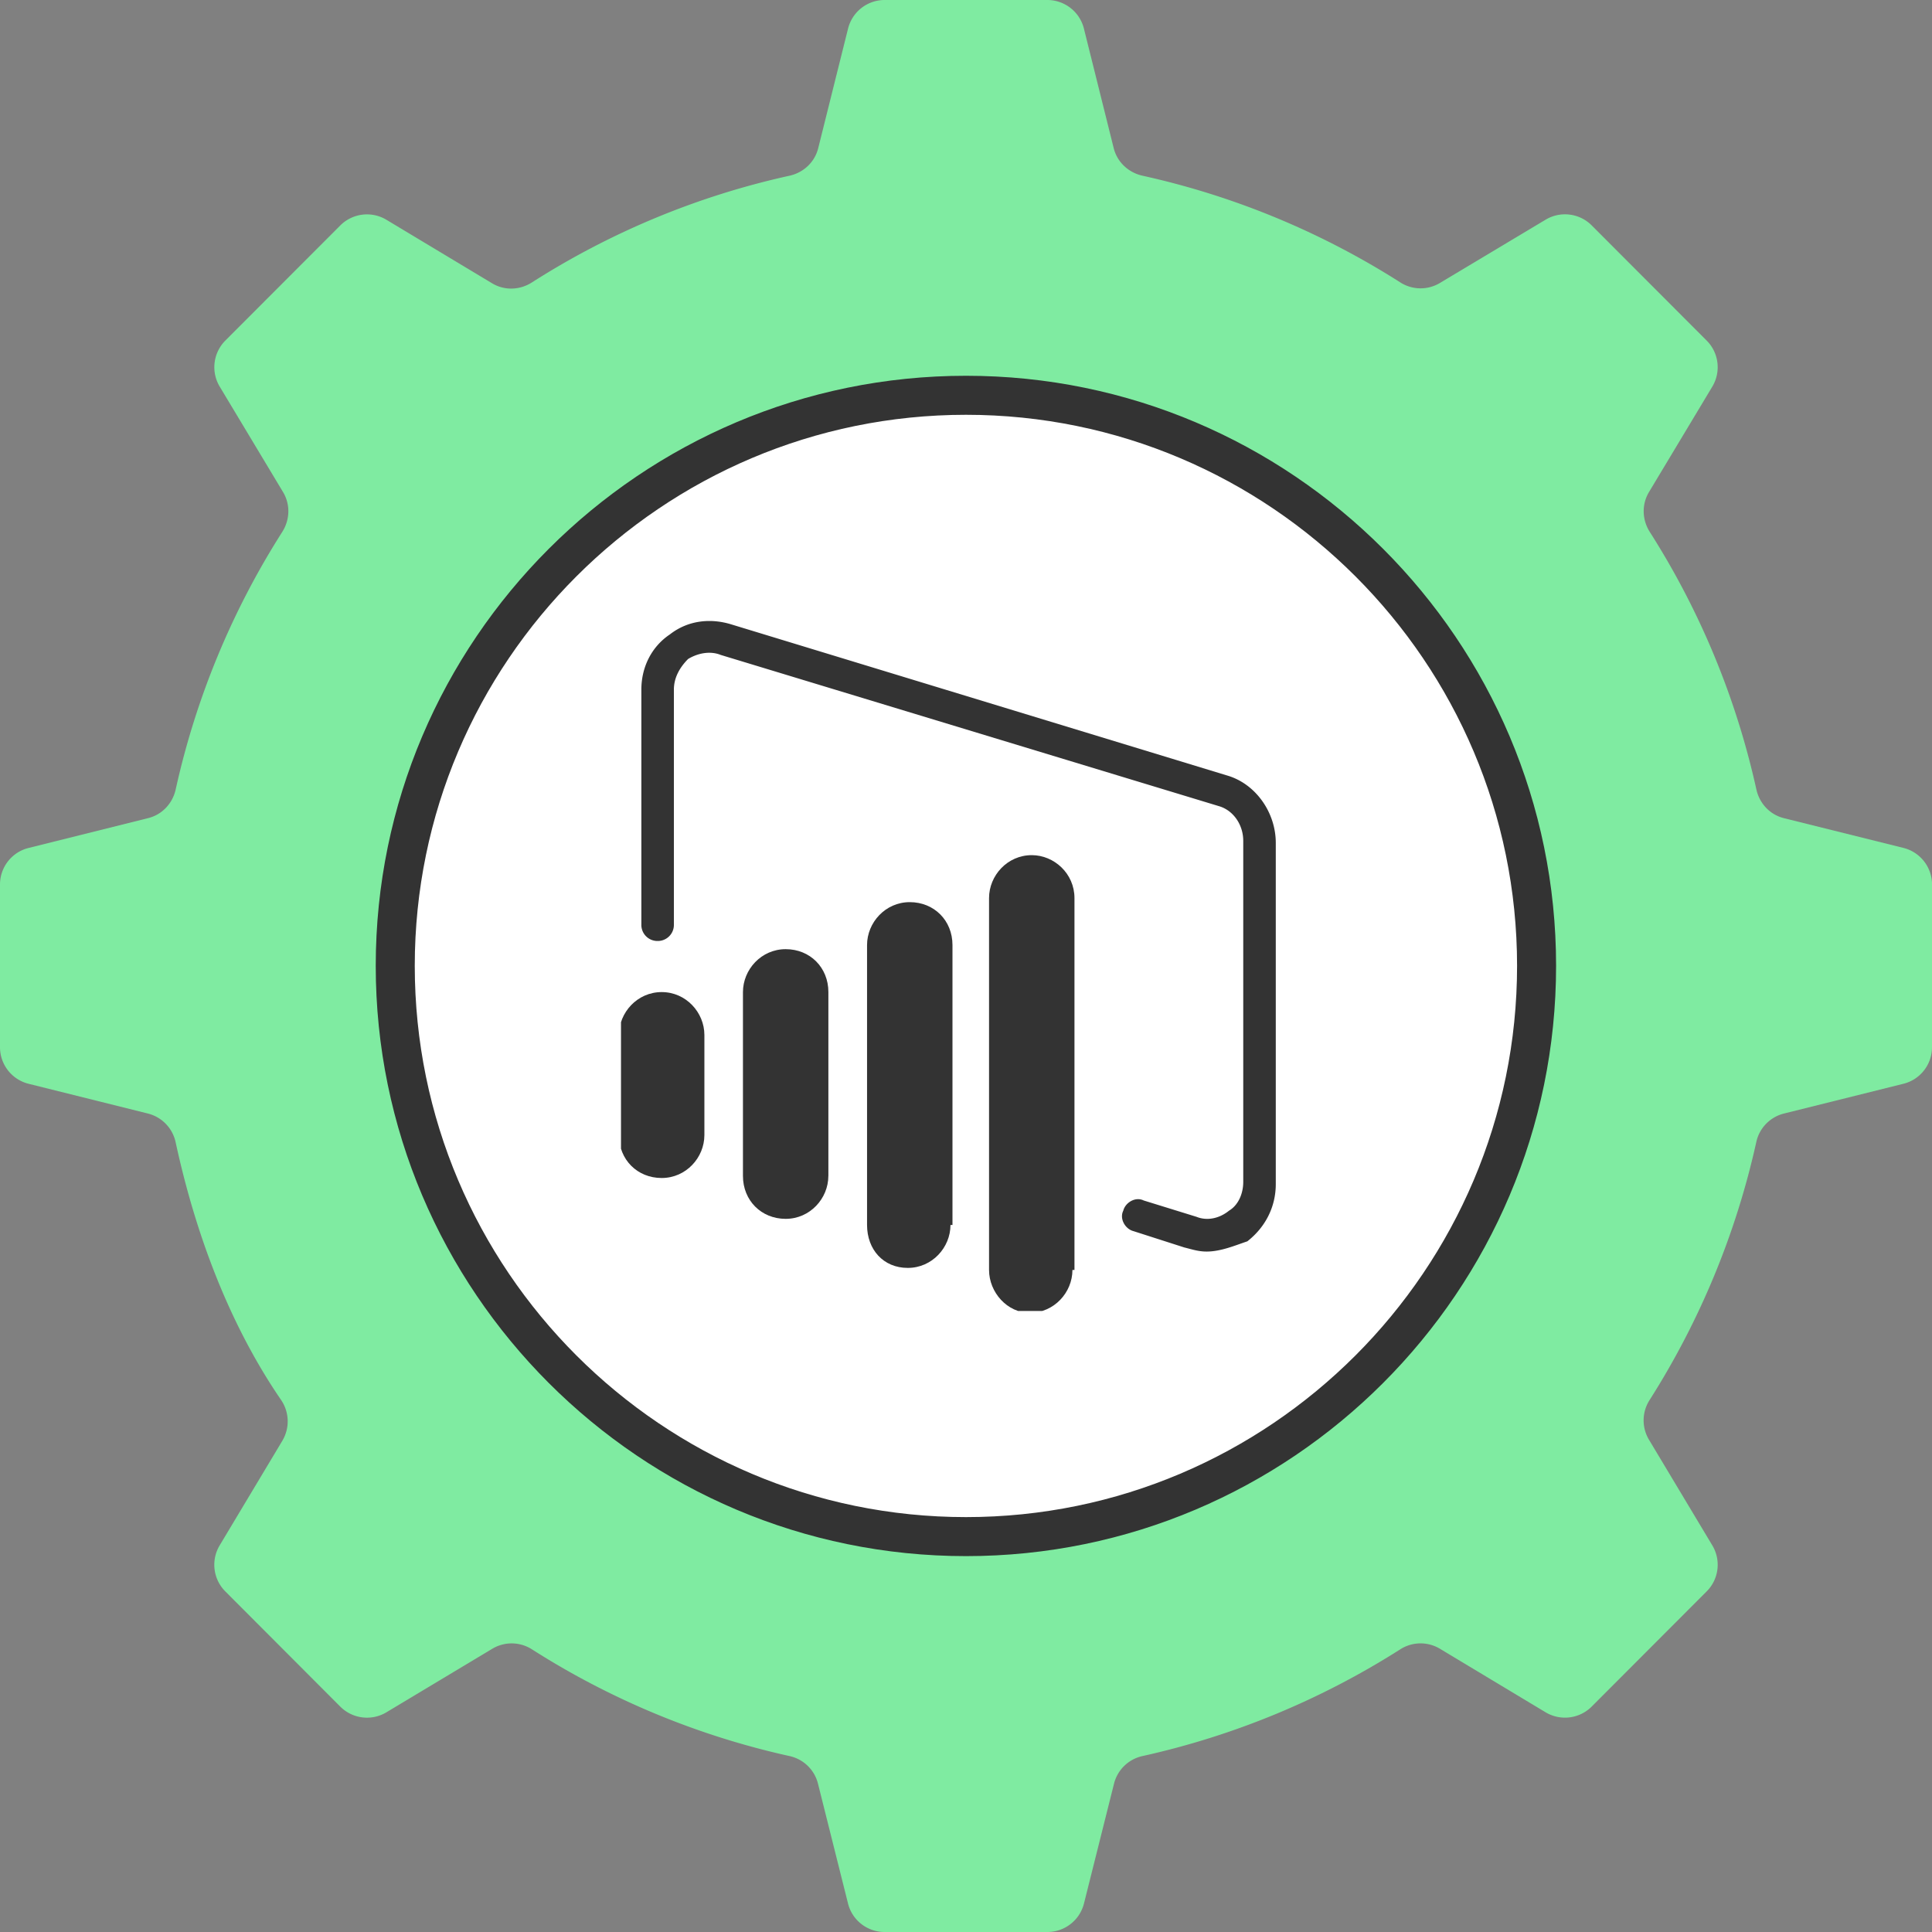
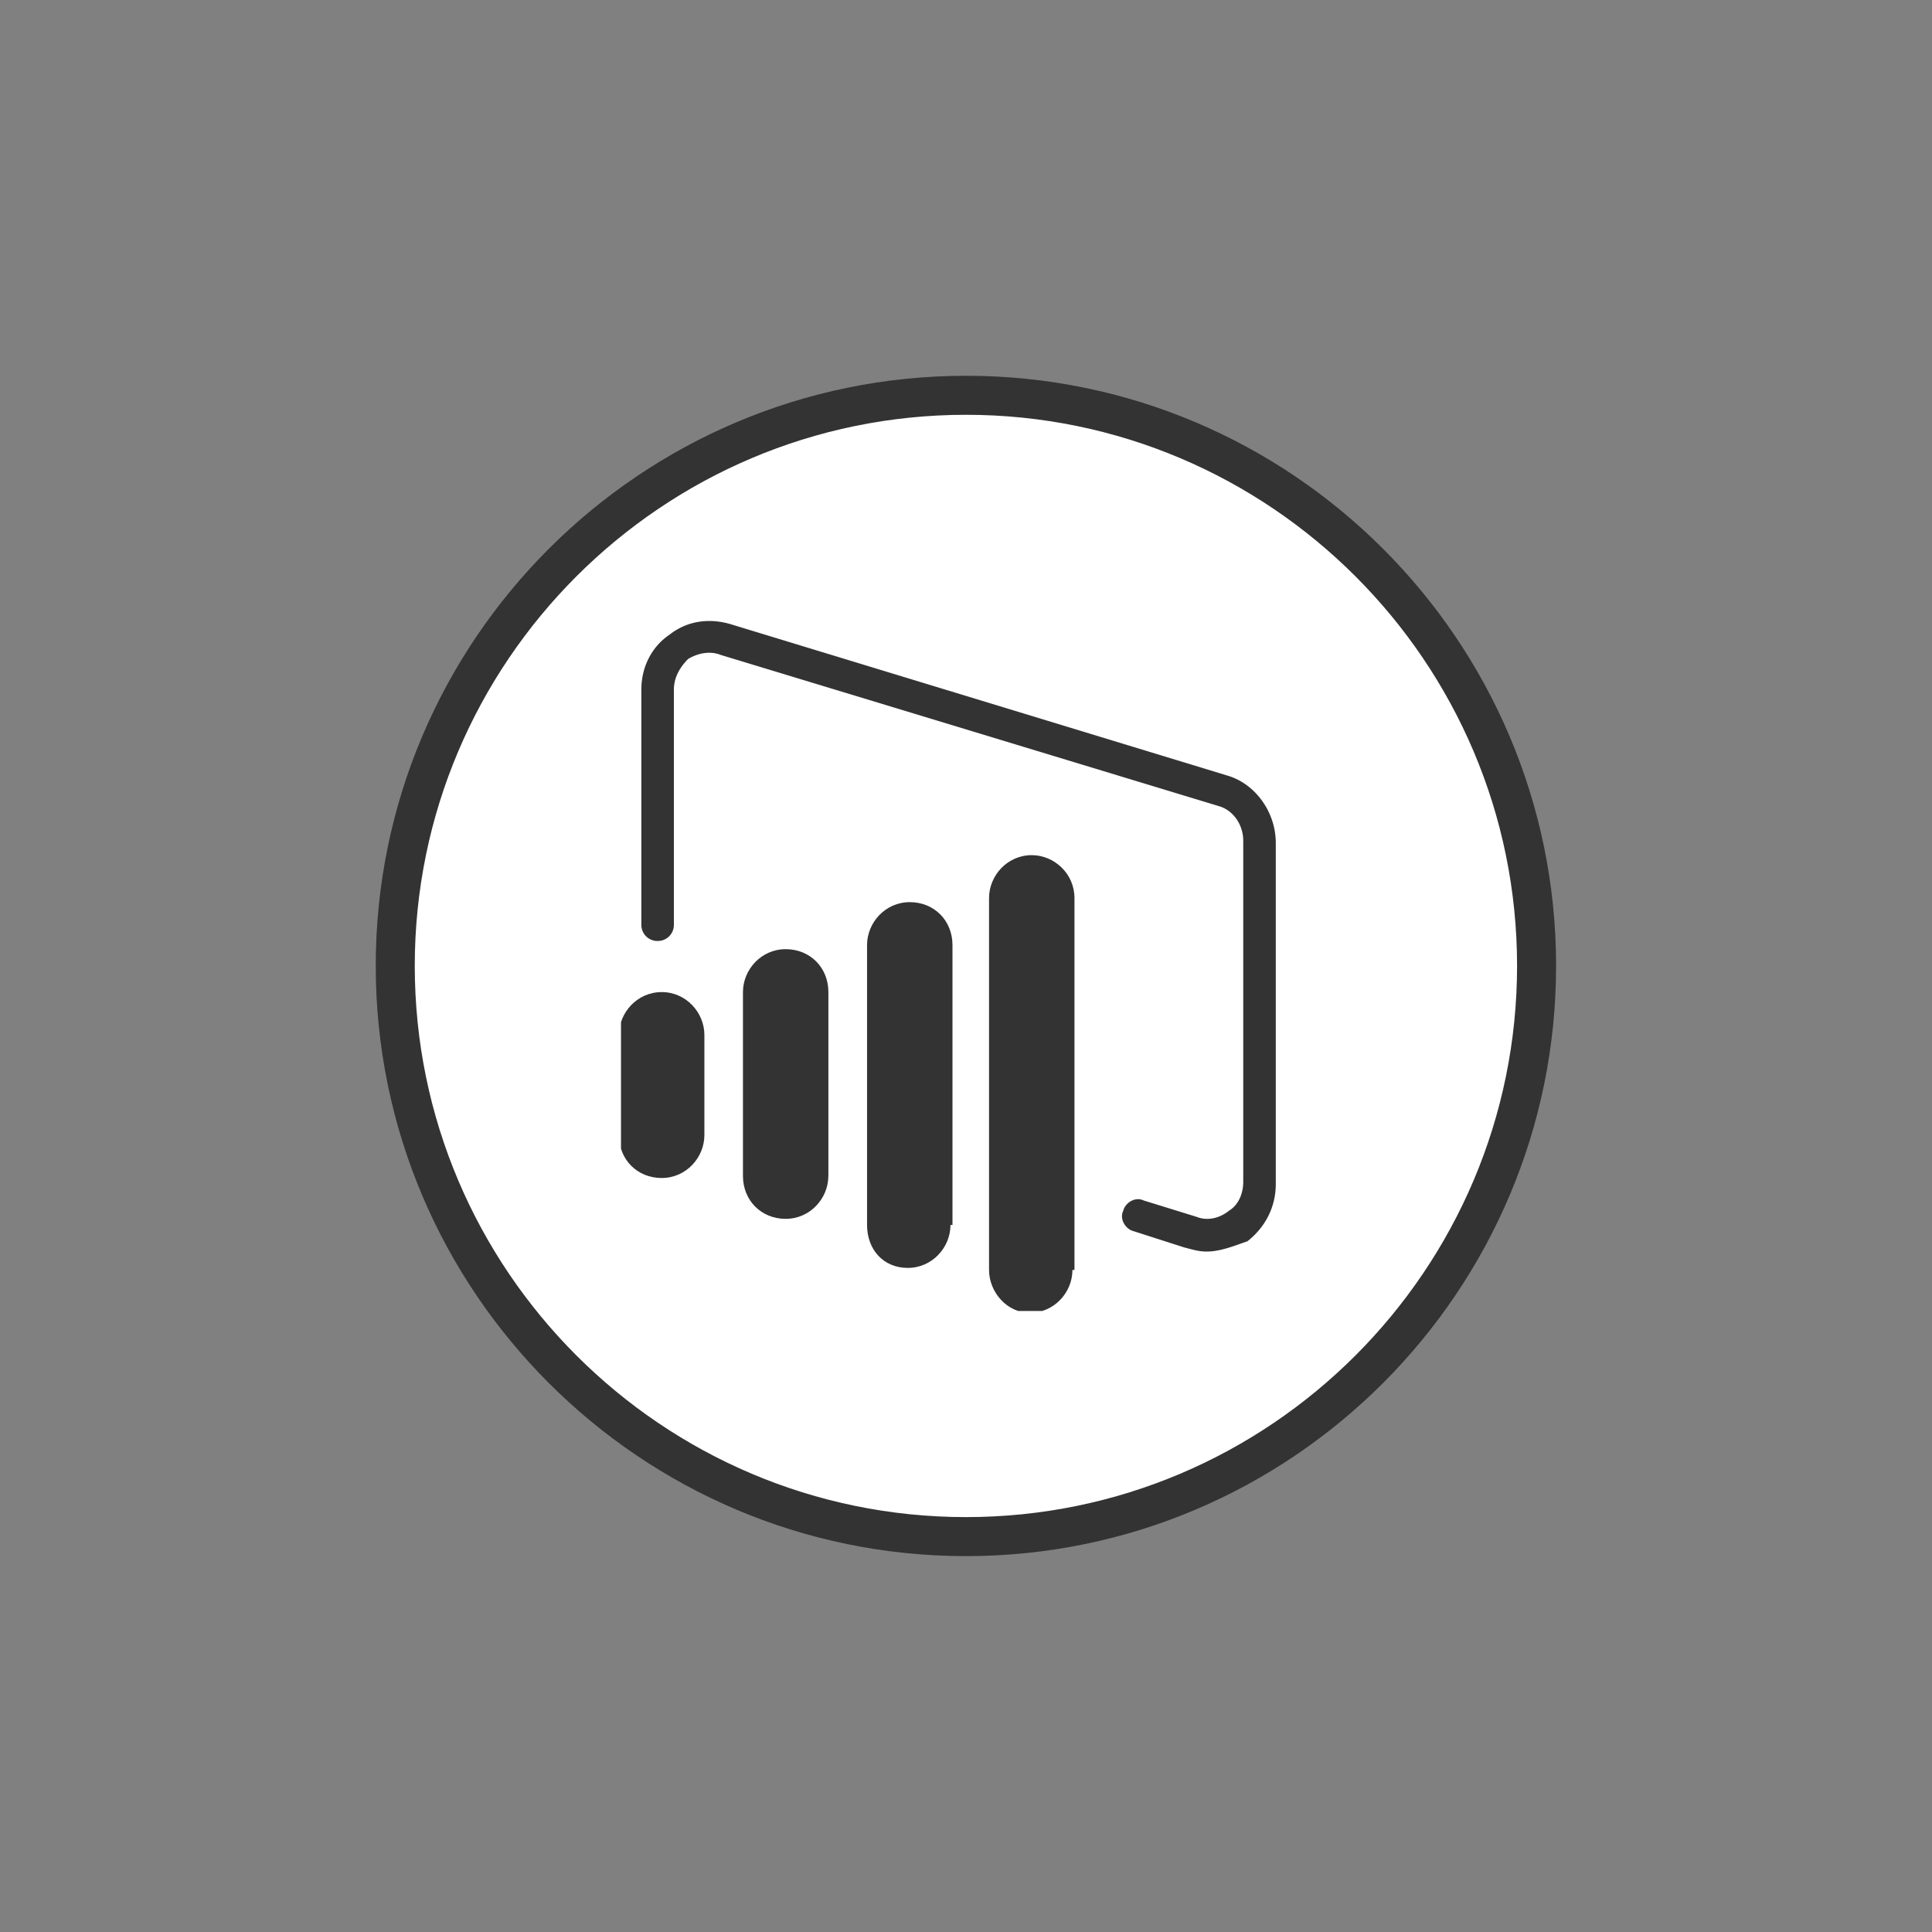
<svg xmlns="http://www.w3.org/2000/svg" width="56" height="56" fill="none">
  <rect width="100%" height="100%" fill="#808080" stroke="none" />
  <g clip-path="url(#clip0_711_867)">
-     <path d="M56 25.638v4.716c0 .502-.342.94-.83 1.06l-3.467.864a1.09 1.09 0 00-.797.83 23.352 23.352 0 01-3.09 7.47 1.09 1.09 0 00-.023 1.147l1.84 3.07c.257.429.19.979-.165 1.333l-3.332 3.338a1.094 1.094 0 01-1.337.165l-3.067-1.844a1.09 1.09 0 00-1.15.023 23.317 23.317 0 01-7.46 3.089 1.09 1.09 0 00-.83.795l-.872 3.479c-.122.486-.56.827-1.06.827h-4.72c-.502 0-.939-.341-1.06-.827l-.872-3.479a1.09 1.09 0 00-.83-.795 23.217 23.217 0 01-7.453-3.088 1.09 1.09 0 00-1.15-.024L11.2 49.632c-.43.258-.982.19-1.337-.165l-3.332-3.339a1.093 1.093 0 01-.164-1.334l1.82-3.038a1.1 1.1 0 00-.048-1.19c-1.48-2.164-2.463-4.762-3.047-7.452a1.095 1.095 0 00-.802-.837l-3.462-.863A1.093 1.093 0 010 30.354v-4.716c0-.502.342-.94.83-1.06l3.463-.864c.406-.1.71-.426.8-.834a23.21 23.21 0 013.089-7.463c.223-.352.237-.796.023-1.153l-1.836-3.057c-.259-.43-.191-.98.163-1.336l3.332-3.337A1.094 1.094 0 0111.2 6.37l3.065 1.842c.357.215.8.2 1.152-.025a23.113 23.113 0 017.468-3.094c.407-.09.73-.393.831-.797L24.581.83A1.093 1.093 0 0125.64 0h4.717c.502 0 .94.342 1.061.83l.863 3.463c.101.405.427.71.835.8a23.221 23.221 0 017.465 3.088 1.09 1.09 0 001.151.024L44.8 6.368c.43-.258.982-.19 1.336.165l3.333 3.339c.354.354.421.905.163 1.335l-1.836 3.057c-.214.358-.2.801.023 1.153a23.212 23.212 0 013.09 7.463c.089.408.393.734.799.835l3.464.862c.487.122.829.56.829 1.061z" fill="#7FEBA1" />
    <path d="M44.539 27.995c0 9.136-7.408 16.544-16.538 16.544-9.136 0-16.544-7.408-16.544-16.544s7.408-16.538 16.544-16.538c9.13 0 16.538 7.402 16.538 16.538z" fill="#fff" />
    <g clip-path="url(#clip1_711_867)" fill-rule="evenodd" clip-rule="evenodd" fill="#333">
      <path d="M24.01 34.086c0 .651-.53 1.243-1.237 1.243-.707 0-1.238-.533-1.238-1.243v-5.33c0-.652.53-1.244 1.238-1.244.707 0 1.238.532 1.238 1.243v5.33zm3.54 1.421c0 .652-.531 1.244-1.238 1.244-.708 0-1.18-.533-1.18-1.244v-8.114c0-.652.531-1.244 1.238-1.244.708 0 1.238.533 1.238 1.244v8.114h-.059zm-7.133-2.606c0 .652-.53 1.244-1.238 1.244-.707 0-1.238-.533-1.238-1.244V30c0-.651.53-1.244 1.238-1.244s1.238.593 1.238 1.244v2.902zm10.668 3.909c0 .651-.53 1.244-1.238 1.244-.649 0-1.179-.593-1.179-1.244V26.03c0-.65.53-1.243 1.238-1.243.648 0 1.238.533 1.238 1.244V36.81h-.06z" />
      <path d="M34.975 36.277c-.235 0-.412-.06-.648-.119l-1.473-.473c-.236-.06-.413-.356-.295-.593.059-.236.354-.414.59-.296l1.532.474c.294.119.648.06.943-.178.294-.177.412-.533.412-.829v-9.89c0-.474-.294-.889-.707-1.007l-14.44-4.383c-.295-.119-.649-.06-.944.118-.235.237-.412.533-.412.889v6.81a.466.466 0 01-.472.475.466.466 0 01-.471-.474V19.99c0-.652.295-1.244.825-1.6.53-.414 1.179-.473 1.768-.296l14.382 4.383c.825.237 1.414 1.066 1.414 1.955v9.89c0 .652-.294 1.244-.825 1.659-.353.118-.766.296-1.179.296z" />
    </g>
    <path d="M28 45.105c9.431 0 17.104-7.675 17.104-17.11 0-9.43-7.672-17.103-17.103-17.103-9.435 0-17.11 7.672-17.11 17.103 0 9.435 7.675 17.11 17.11 17.11zm0-33.082c8.808 0 15.973 7.165 15.973 15.972 0 8.81-7.165 15.979-15.972 15.979-8.811 0-15.979-7.168-15.979-15.979 0-8.807 7.168-15.972 15.979-15.972z" fill="#333" />
  </g>
  <defs>
    <clipPath id="clip0_711_867">
      <path fill="#fff" d="M0 0h56v56H0z" />
    </clipPath>
    <clipPath id="clip1_711_867">
      <path fill="#fff" transform="translate(18 18)" d="M0 0h19v20H0z" />
    </clipPath>
  </defs>
</svg>